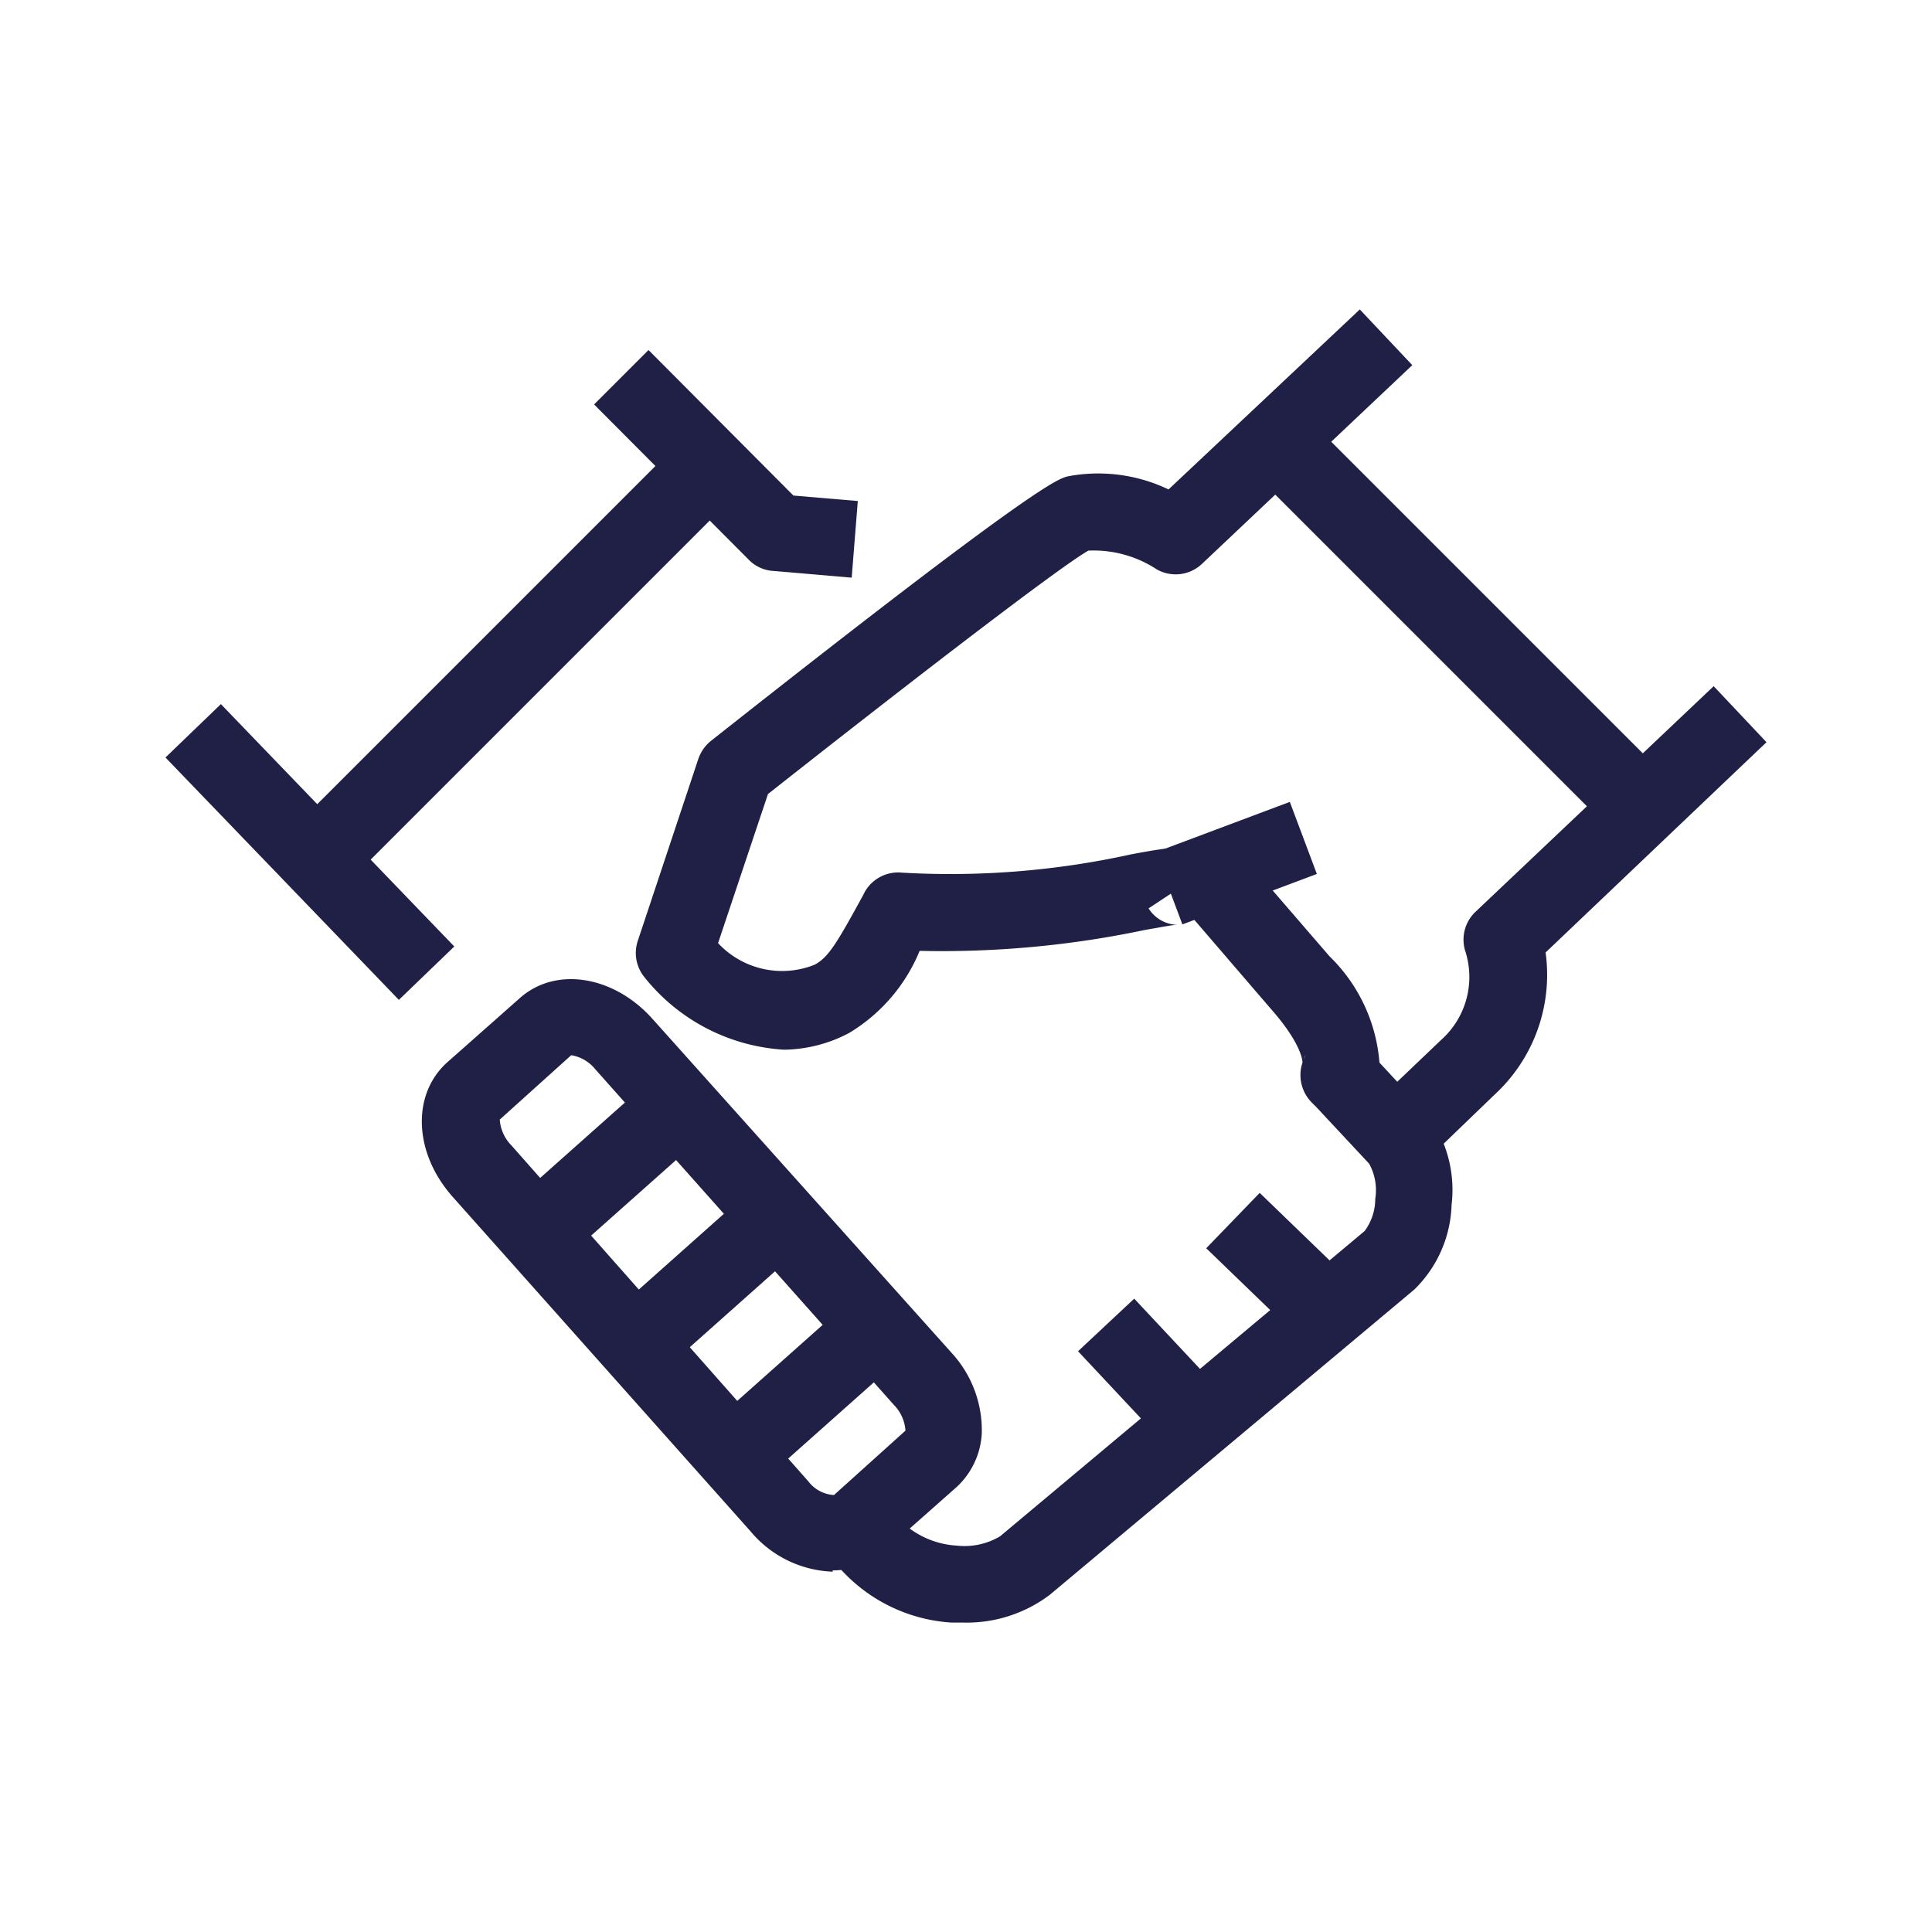
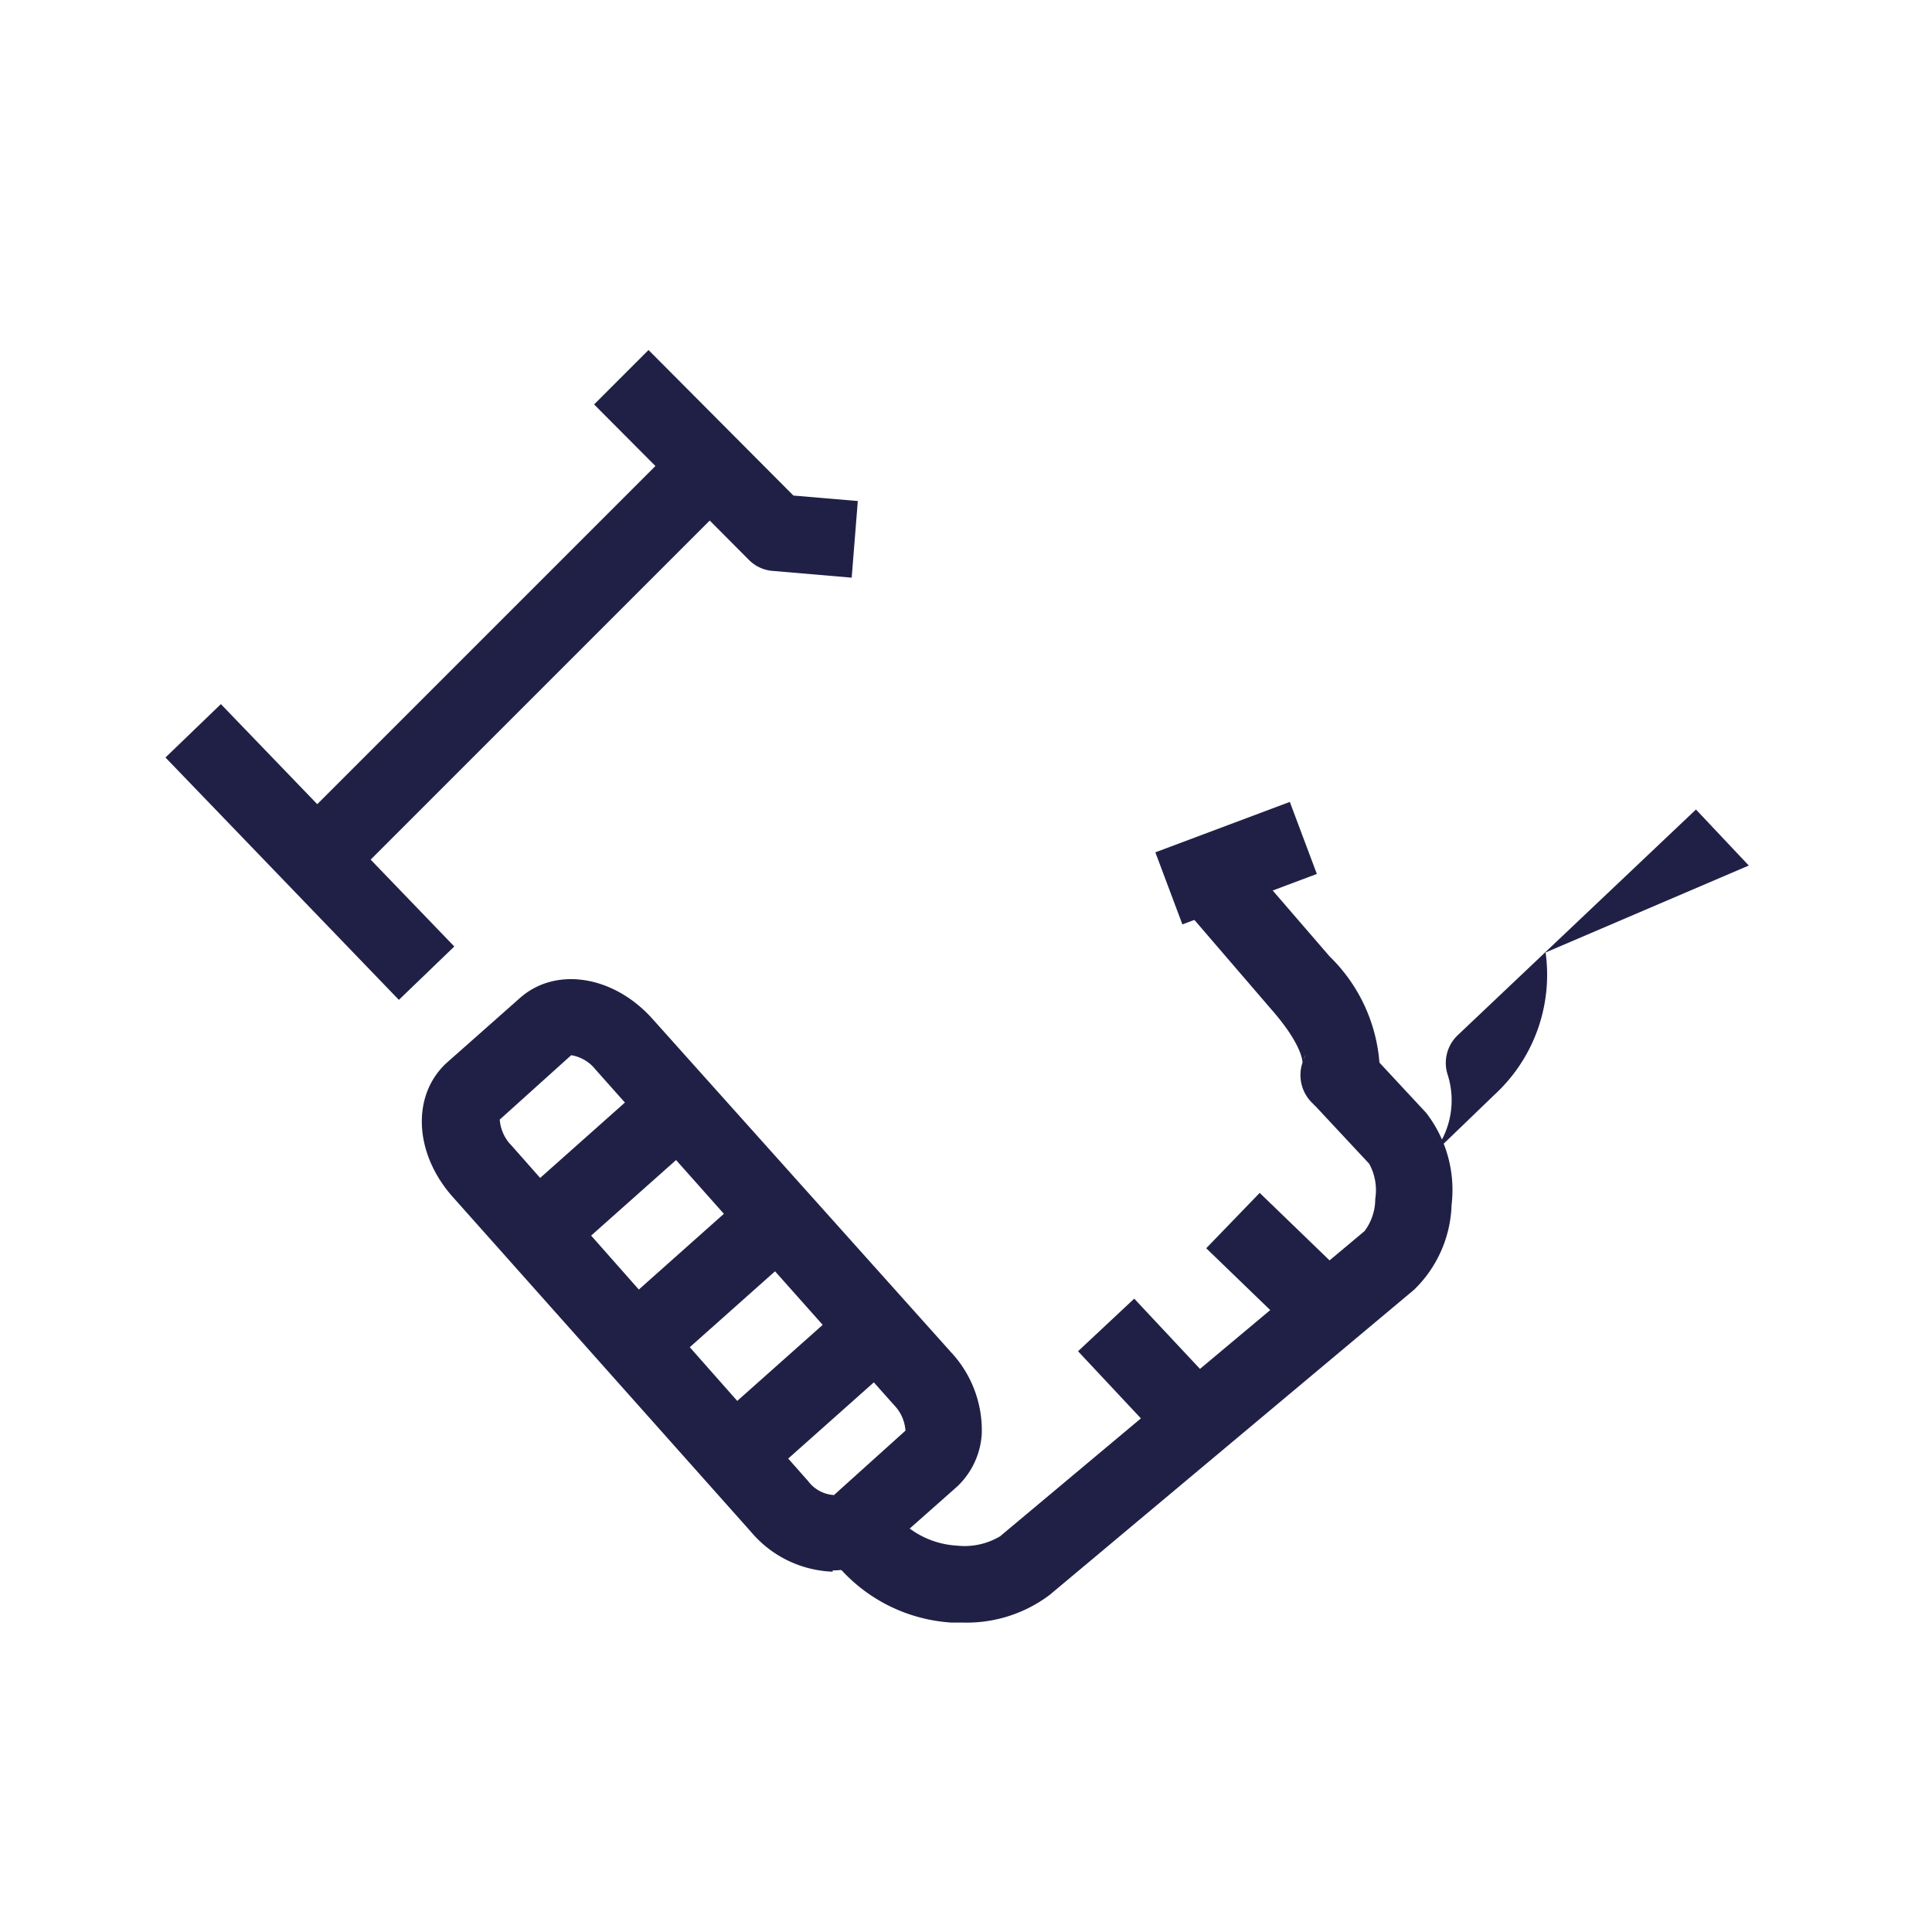
<svg xmlns="http://www.w3.org/2000/svg" id="Capa_1" data-name="Capa 1" viewBox="0 0 60 60">
  <defs>
    <style>.cls-1{fill:#202047;}</style>
  </defs>
  <path class="cls-1" d="M26.45,17.94,24,17.73a1.16,1.16,0,0,1-.74-.34l-4.81-4.83,1.69-1.69,4.5,4.52,2,.17Z" />
  <path class="cls-1" d="M29.89,50.39h-.35A5.07,5.07,0,0,1,26,48.61l1.81-1.55a2.72,2.72,0,0,0,1.9.94,2.16,2.16,0,0,0,1.35-.29l11.32-9.48a1.68,1.68,0,0,0,.33-1,1.7,1.7,0,0,0-.19-1.09l-1.67-1.79a.46.46,0,0,1-.07-.07A1.21,1.21,0,0,1,40.45,33c0-.11-.08-.65-1-1.69l-2.58-3L38.7,26.7l2.59,3A5.16,5.16,0,0,1,42.84,33l1.45,1.56a3.91,3.91,0,0,1,.79,2.86,3.83,3.83,0,0,1-1.16,2.63L32.6,49.53a4.28,4.28,0,0,1-2.71.86M40.55,32.76a.61.61,0,0,0-.07.14l.07-.14" />
  <rect class="cls-1" x="8.43" y="21.23" width="2.39" height="10.45" transform="translate(-15.66 14.08) rotate(-43.92)" />
  <rect class="cls-1" x="34.56" y="40.59" width="2.39" height="4.11" transform="translate(-19.49 35.95) rotate(-43.11)" />
  <rect class="cls-1" x="38.51" y="37.31" width="2.39" height="3.95" transform="translate(-16.13 40.54) rotate(-45.99)" />
  <path class="cls-1" d="M25.86,48.81a3.48,3.48,0,0,1-2.54-1.24L14.05,37.16C12.85,35.8,12.78,34,13.88,33l2.26-2c1.12-1,2.93-.7,4.13.65L29.54,42a3.55,3.55,0,0,1,.95,2.51,2.44,2.44,0,0,1-.78,1.67l-2.26,2a2.41,2.41,0,0,1-1.59.59m-8.12-16h0l-2.22,2a1.28,1.28,0,0,0,.37.81L25.1,46h0a1.08,1.08,0,0,0,.8.43l2.22-2a1.26,1.26,0,0,0-.36-.8L18.49,33.21a1.22,1.22,0,0,0-.75-.44" />
  <rect class="cls-1" x="16.12" y="35.23" width="5.28" height="2.39" transform="translate(-19.47 21.67) rotate(-41.65)" />
  <rect class="cls-1" x="19.19" y="38.68" width="5.28" height="2.39" transform="translate(-20.99 24.61) rotate(-41.68)" />
  <rect class="cls-1" x="22.26" y="42.13" width="5.28" height="2.39" transform="translate(-22.5 27.51) rotate(-41.67)" />
-   <path class="cls-1" d="M24.36,32.6A6,6,0,0,1,20,30.33a1.19,1.19,0,0,1-.19-1.12l1.88-5.65a1.24,1.24,0,0,1,.4-.56c10.13-8,10.78-8.14,11.09-8.21a5.05,5.05,0,0,1,3.11.41l5.94-5.59,1.63,1.73-6.53,6.17a1.19,1.19,0,0,1-1.41.17,3.57,3.57,0,0,0-2.12-.58c-1,.57-6.25,4.64-9.95,7.56L22.3,29.29a2.72,2.72,0,0,0,3,.67c.43-.23.69-.67,1.5-2.15l.05-.1A1.19,1.19,0,0,1,28,27.1a26.1,26.1,0,0,0,7.14-.57c1.36-.25,2-.38,2.53.36l-2,1.32a1.08,1.08,0,0,0,.89.51c-.13,0-.59.09-1,.16a30.59,30.59,0,0,1-7,.65,5.34,5.34,0,0,1-2.19,2.55,4.43,4.43,0,0,1-2.07.52" />
-   <path class="cls-1" d="M44.19,36.14l-1.65-1.73,2.2-2.1a2.62,2.62,0,0,0,.76-2.79,1.19,1.19,0,0,1,.33-1.21l7.39-7,1.64,1.74L48,29.58A5.06,5.06,0,0,1,46.41,34Z" />
+   <path class="cls-1" d="M44.19,36.14a2.62,2.62,0,0,0,.76-2.79,1.19,1.19,0,0,1,.33-1.21l7.39-7,1.64,1.74L48,29.58A5.06,5.06,0,0,1,46.41,34Z" />
  <rect class="cls-1" x="36.16" y="25.61" width="4.46" height="2.39" transform="translate(-6.97 15.19) rotate(-20.56)" />
  <rect class="cls-1" x="6.94" y="19.21" width="18.36" height="2.39" transform="translate(-9.71 17.37) rotate(-45)" />
-   <rect class="cls-1" x="44.14" y="11.37" width="2.39" height="16.06" transform="translate(-0.44 37.74) rotate(-45)" />
</svg>